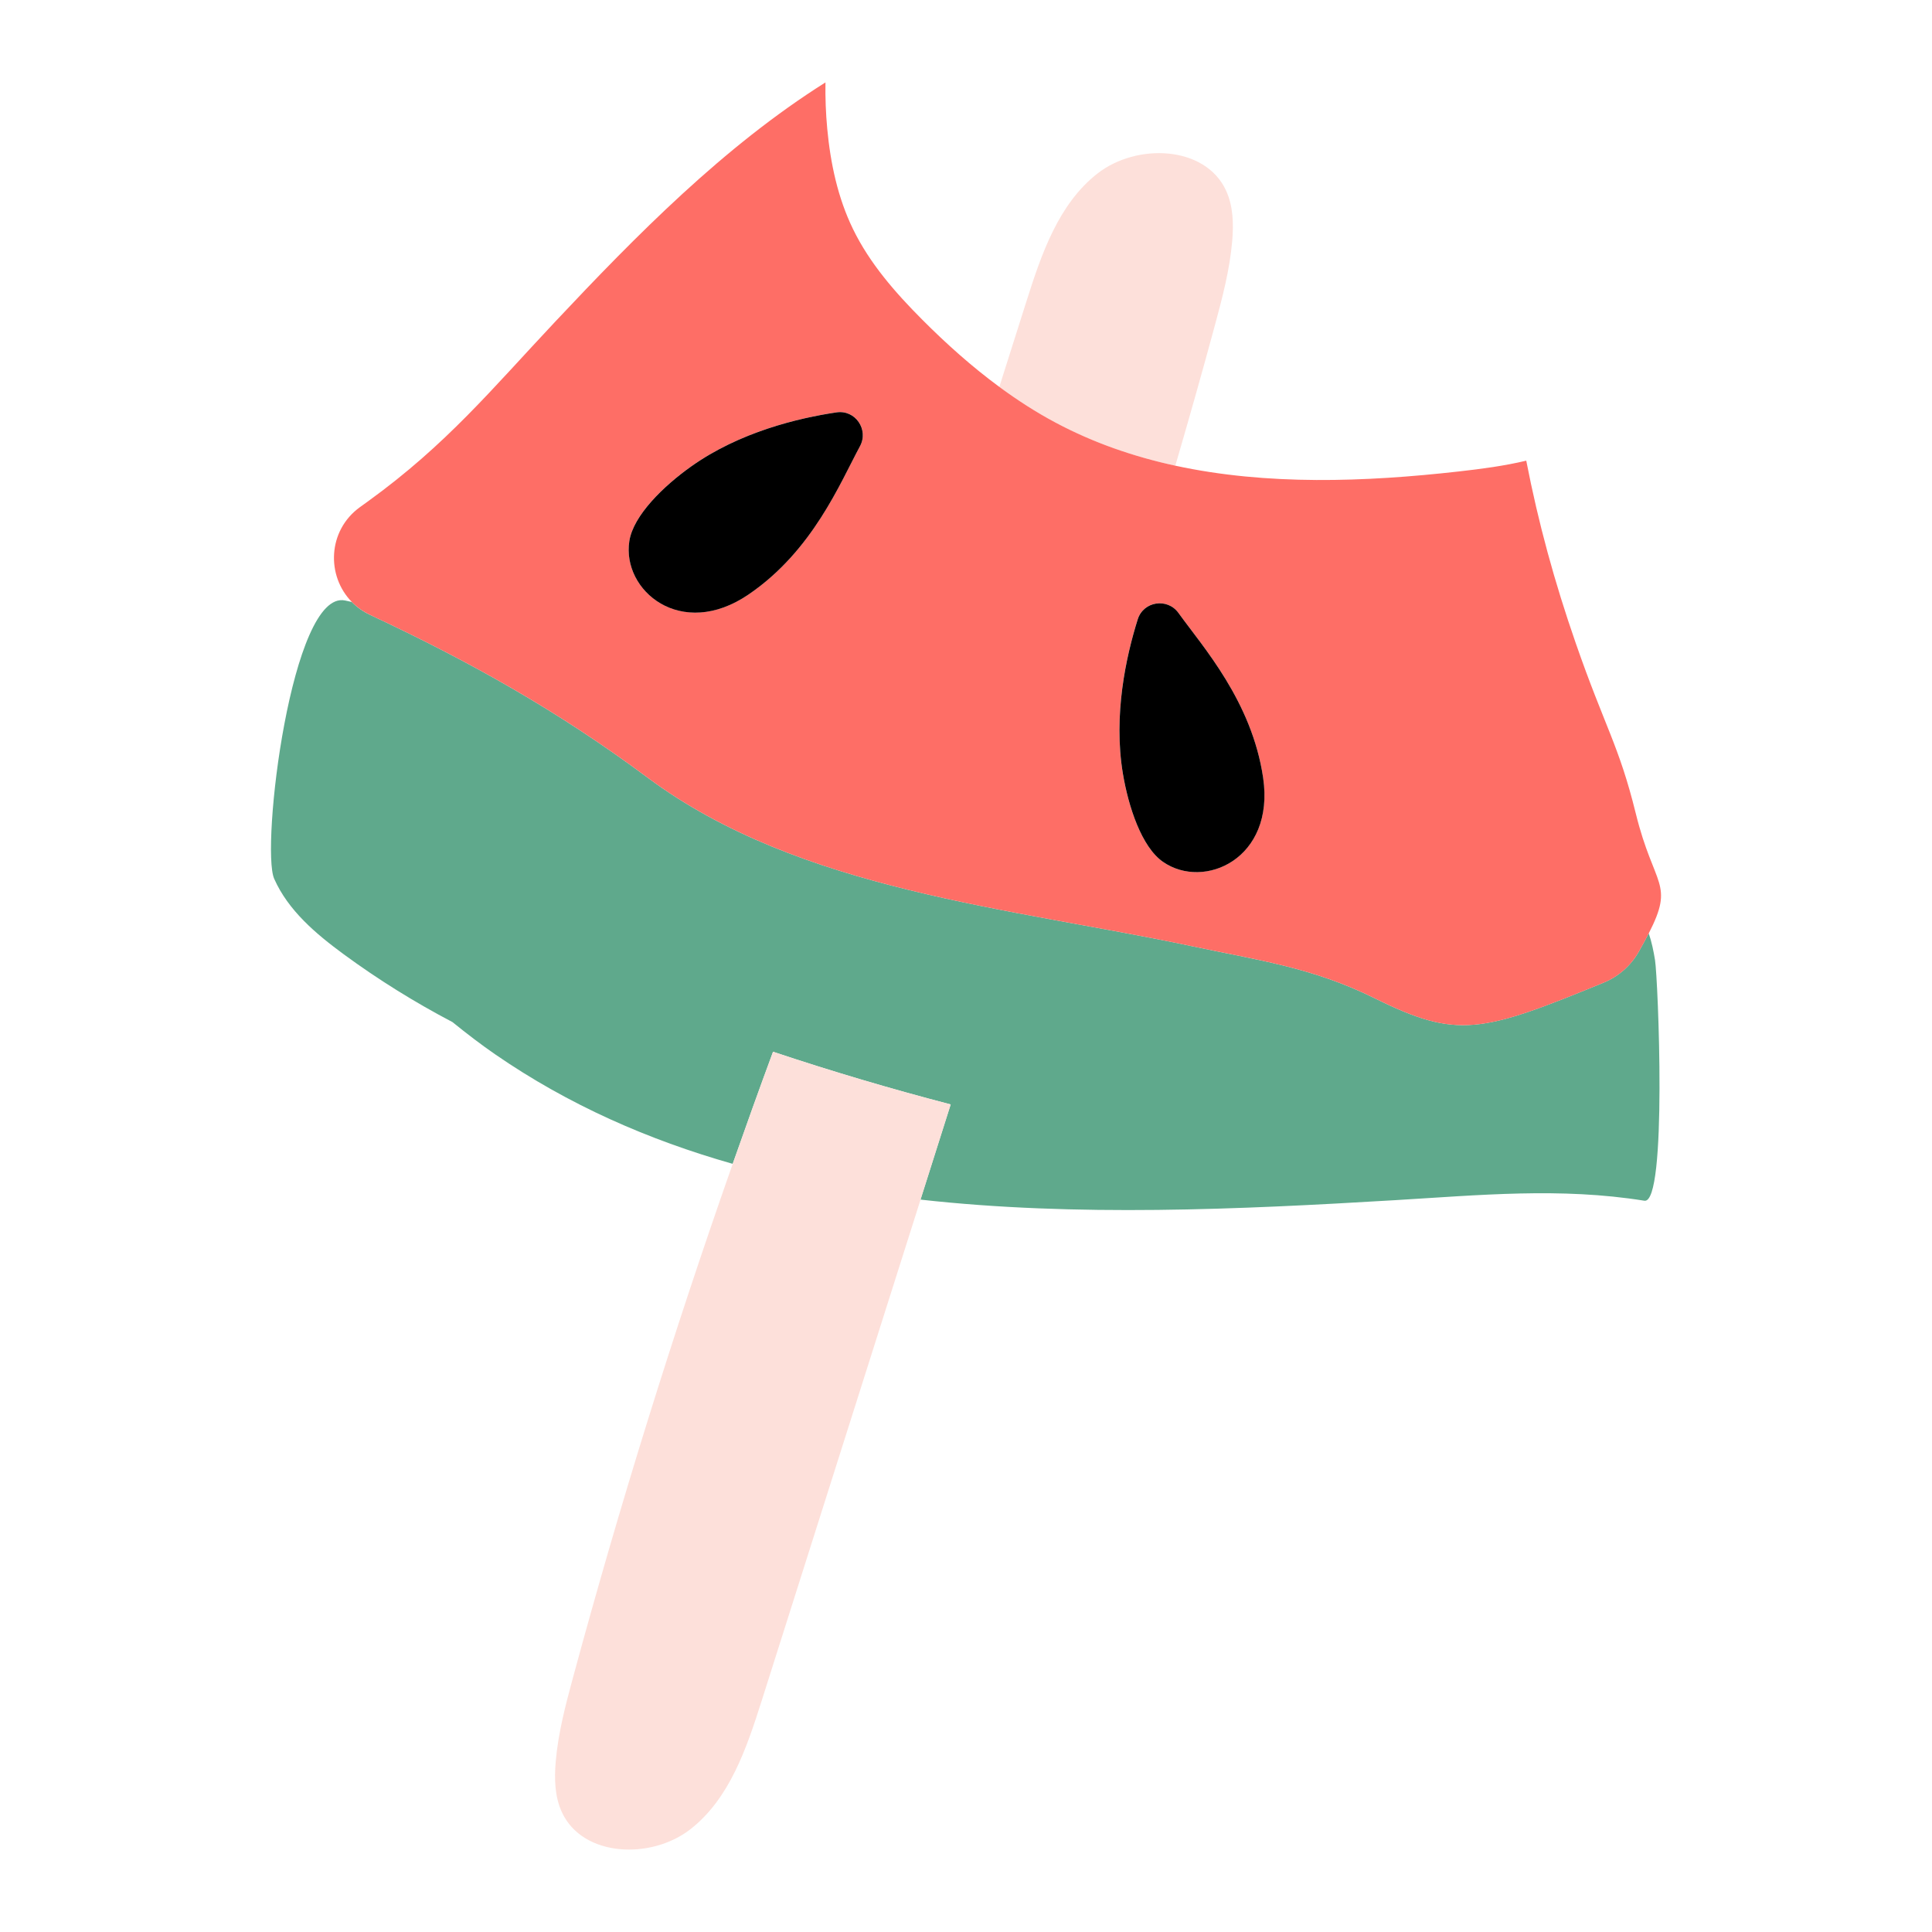
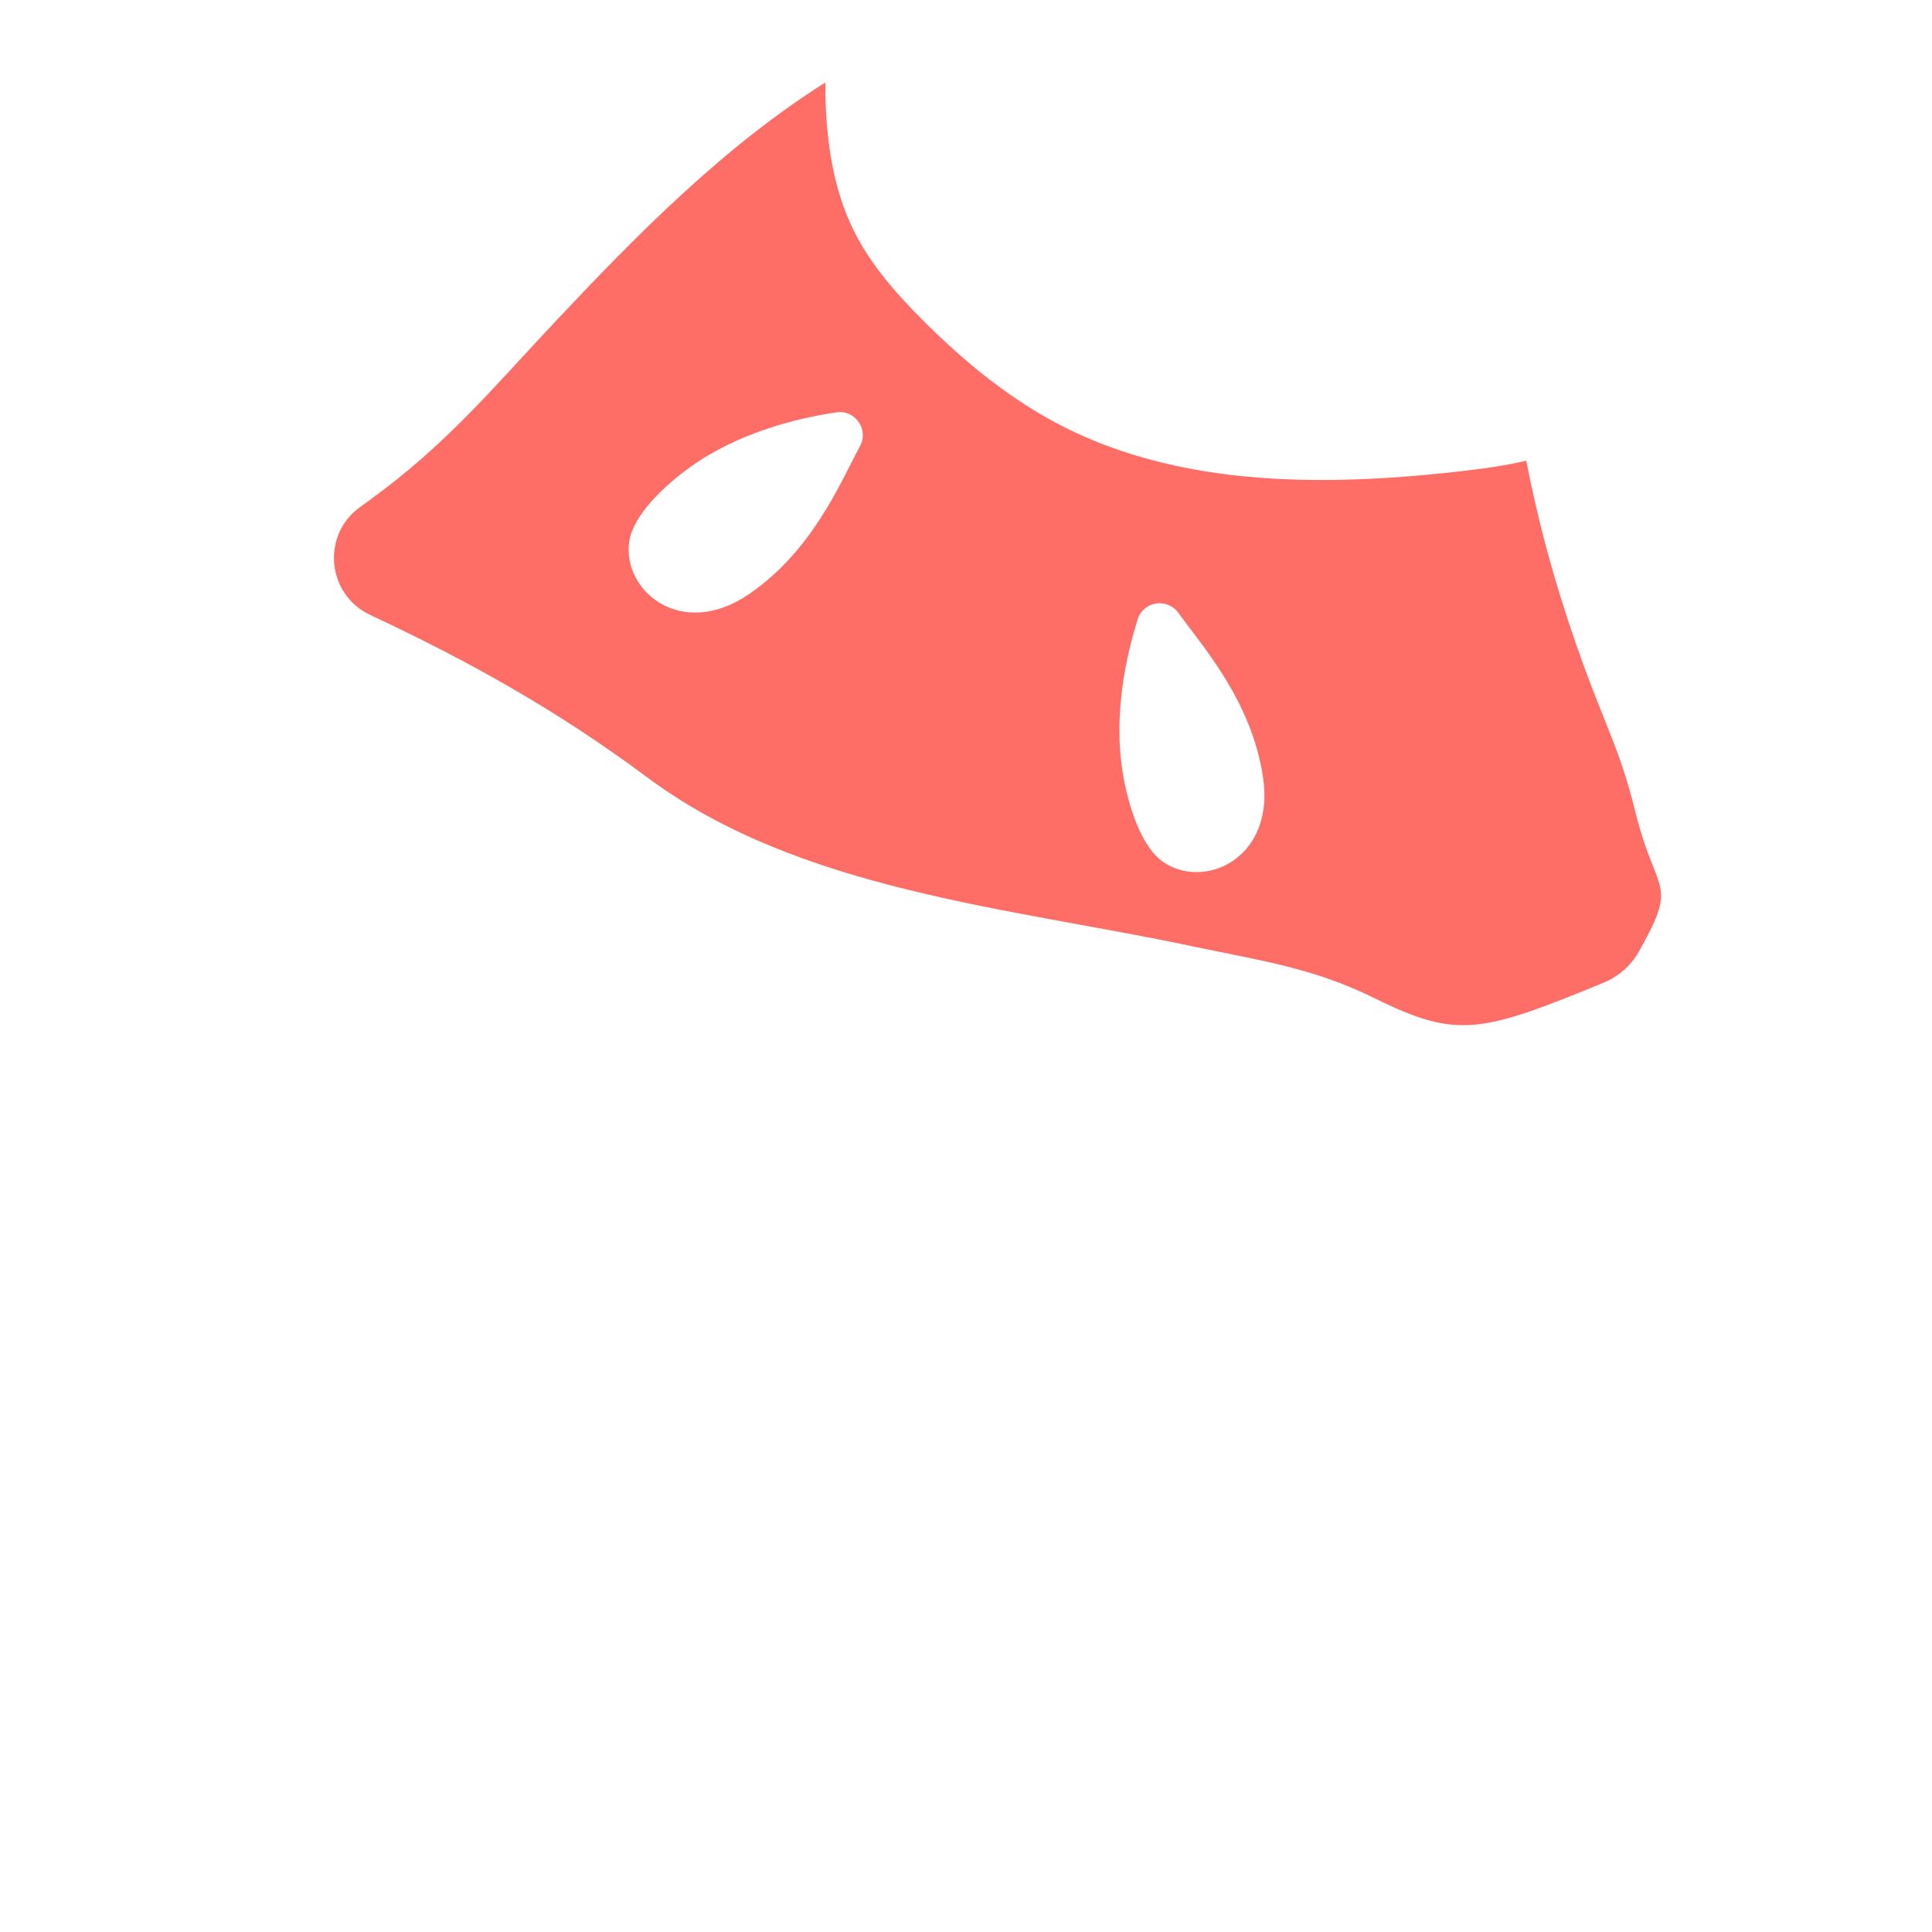
<svg xmlns="http://www.w3.org/2000/svg" id="Layer_1" viewBox="0 0 518.54 518.54">
  <defs>
    <style>.cls-1,.cls-2,.cls-3,.cls-4{stroke-width:0px;}.cls-2{fill:#5fa98c;}.cls-3{fill:#fde0da;}.cls-4{fill:#fe6e66;}</style>
  </defs>
-   <path class="cls-3" d="M315.45,124.99c3.66-12.53,7.22-25.08,10.62-37.68,2.02-7.45,4-14.96,4.65-22.65.39-4.57.27-9.34-1.65-13.51-5.58-12.12-23.98-12.8-34.5-4.59-10.52,8.21-15.09,21.73-19.12,34.45l-7.24,22.84c4.8,3.53,9.8,6.77,15.07,9.57,10.18,5.43,20.99,9.15,32.16,11.57Z" />
-   <path class="cls-2" d="M442.51,250.5c-.75,1.47-1.65,3.11-2.7,4.97-2.12,3.73-5.45,6.64-9.42,8.27-32.91,13.51-39.23,15.17-61.46,4.17-16.72-8.27-31.18-10.17-49.16-13.99-48.4-10.27-105.1-14.81-145.91-45.18-24.28-18.06-47.89-31.24-74.56-43.73-1.9-.89-3.53-2.07-4.88-3.44-.61-.13-1.21-.28-1.81-.4-14.4-3-22.67,66.44-19.02,74.69,3.76,8.5,11.18,14.77,18.67,20.27,9.26,6.8,19.03,12.87,29.19,18.2,3.99,3.24,7.87,6.18,11.45,8.65,19.69,13.58,41.17,22.98,63.75,29.39,3.54-10.05,7.13-20.09,10.83-30.09,15.72,5.25,31.63,9.96,47.67,14.14-2.7,8.52-5.4,17.03-8.1,25.55,41.8,4.67,85.48,2.65,127.38.15,22.65-1.35,44.39-3.48,66.91.15,6.22,1,3.66-59.66,2.86-64.58-.39-2.41-.89-4.88-1.69-7.19Z" />
  <path class="cls-4" d="M99.31,165.02c26.67,12.49,50.28,25.66,74.56,43.73,40.81,30.36,97.51,34.91,145.91,45.18,17.98,3.81,32.44,5.72,49.16,13.99,22.23,11,28.55,9.34,61.46-4.17,3.97-1.63,7.3-4.54,9.42-8.27,1.06-1.86,1.95-3.5,2.7-4.97,6.99-13.65,1.43-12.26-3.48-32.17-4.53-18.37-8.24-23.04-16.13-45.76-5.69-16.39-10.02-32.21-13.27-48.94-5.91,1.41-11.99,2.21-18.04,2.89-25.24,2.85-51.56,3.79-76.14-1.54-11.17-2.42-21.98-6.14-32.16-11.57-5.26-2.8-10.27-6.04-15.07-9.57-7.35-5.41-14.2-11.53-20.65-18-7.27-7.29-14.17-15.16-18.66-24.42-4.06-8.36-6.03-17.61-6.89-26.87-.39-4.14-.54-8.29-.48-12.44-27.33,17.21-50.85,41.15-72.5,64.18-17.13,18.22-29.18,32.98-50.19,48.19l-2.26,1.63c-8.69,6.29-9.06,18.45-2.16,25.45,1.35,1.37,2.98,2.55,4.88,3.44ZM316.29,164.51c6.57,9.13,19.7,23.69,22.72,44.23,3.21,21.76-15.88,30.21-26.87,22.57-5.75-3.99-9.29-14.82-10.77-23.68-2.62-15.72.86-31.5,3.99-41.43,1.53-4.86,7.95-5.82,10.93-1.69ZM168.91,145.21c1.08-6.92,9.27-14.83,16.6-20.03,12.99-9.23,28.71-12.98,39.01-14.51,5.04-.75,8.71,4.61,6.29,9.09-5.34,9.89-12.71,28.06-29.86,39.76-18.17,12.39-34.11-1.09-32.04-14.31Z" />
-   <path class="cls-1" d="M200.95,159.53c17.16-11.7,24.52-29.87,29.86-39.76,2.42-4.48-1.26-9.84-6.29-9.09-10.3,1.53-26.02,5.28-39.01,14.51-7.33,5.2-15.52,13.11-16.6,20.03-2.07,13.23,13.87,26.71,32.04,14.31Z" />
-   <path class="cls-1" d="M305.37,166.21c-3.13,9.93-6.61,25.71-3.99,41.43,1.48,8.86,5.01,19.69,10.77,23.68,11,7.64,30.08-.81,26.87-22.57-3.03-20.54-16.16-35.11-22.72-44.23-2.97-4.13-9.4-3.16-10.93,1.69Z" />
-   <path class="cls-3" d="M207.49,282.28c-3.7,10-7.29,20.03-10.83,30.09-15.97,45.4-30.29,91.38-42.86,137.84-2.02,7.45-4,14.96-4.65,22.65-.39,4.57-.27,9.34,1.65,13.51,5.58,12.12,23.98,12.8,34.5,4.59,10.52-8.21,15.08-21.73,19.12-34.45,14.22-44.84,28.43-89.69,42.65-134.53,2.7-8.52,5.4-17.03,8.1-25.55-16.04-4.18-31.94-8.89-47.67-14.14Z" />
</svg>